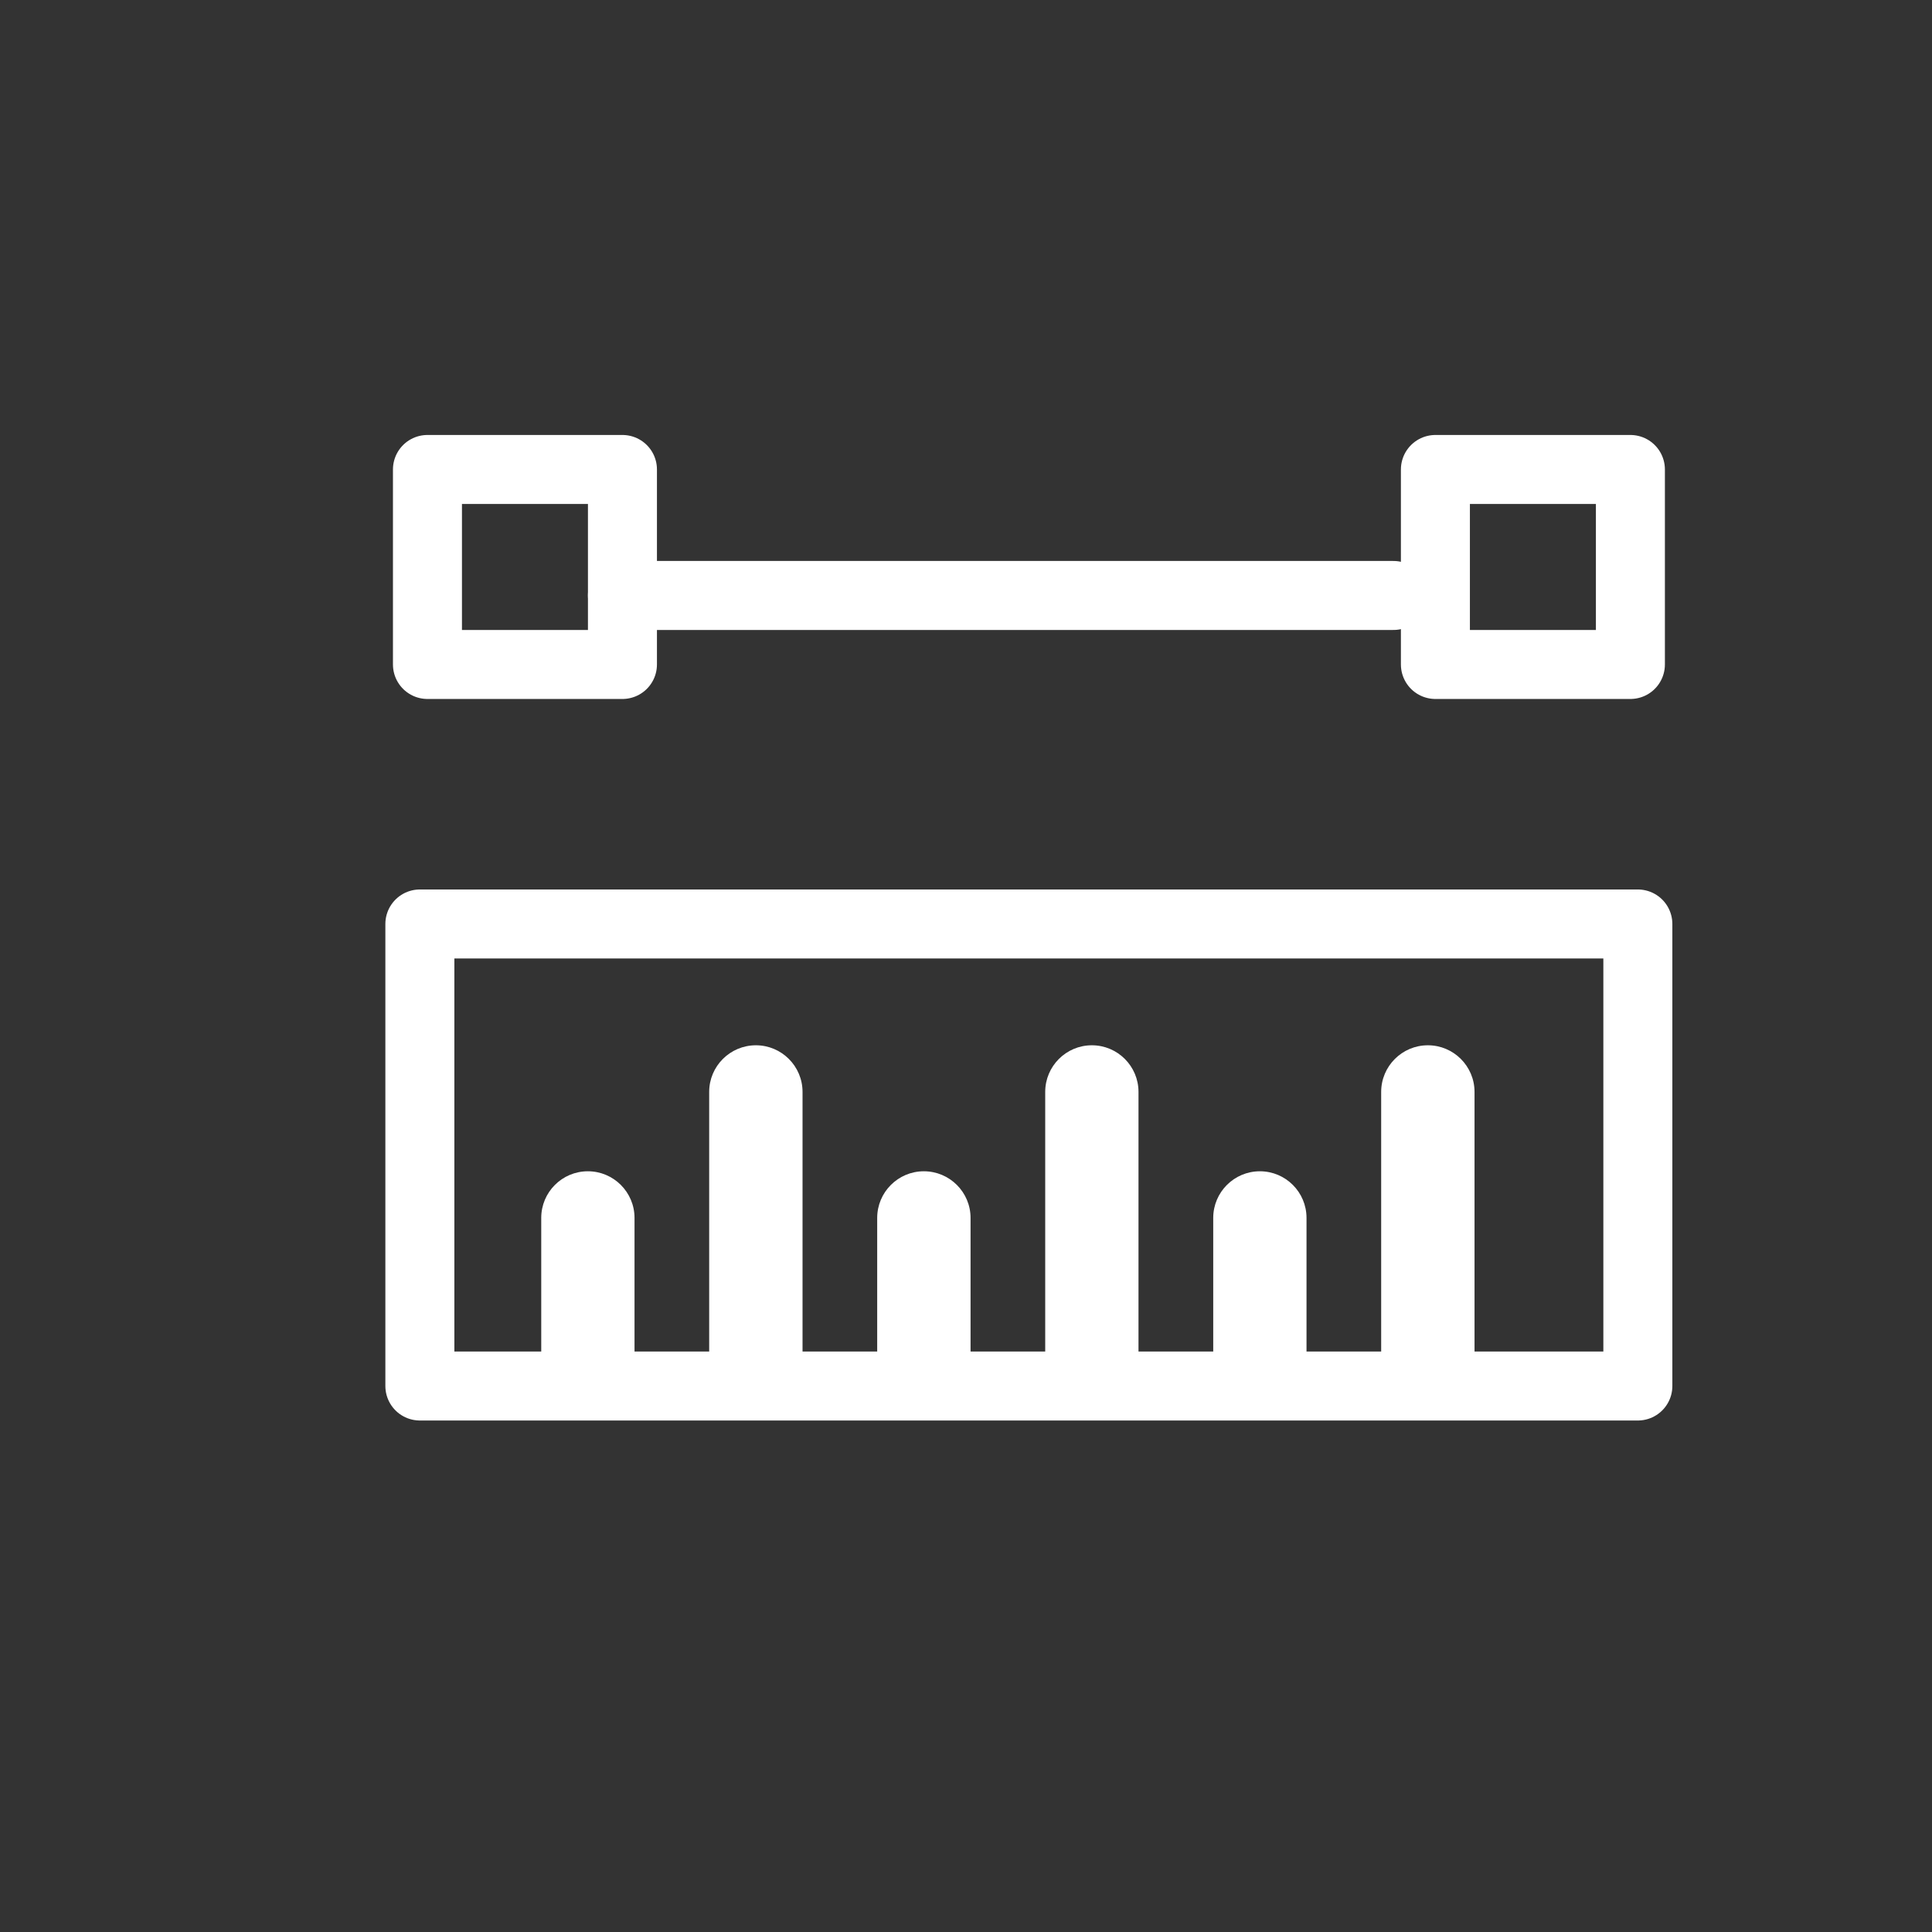
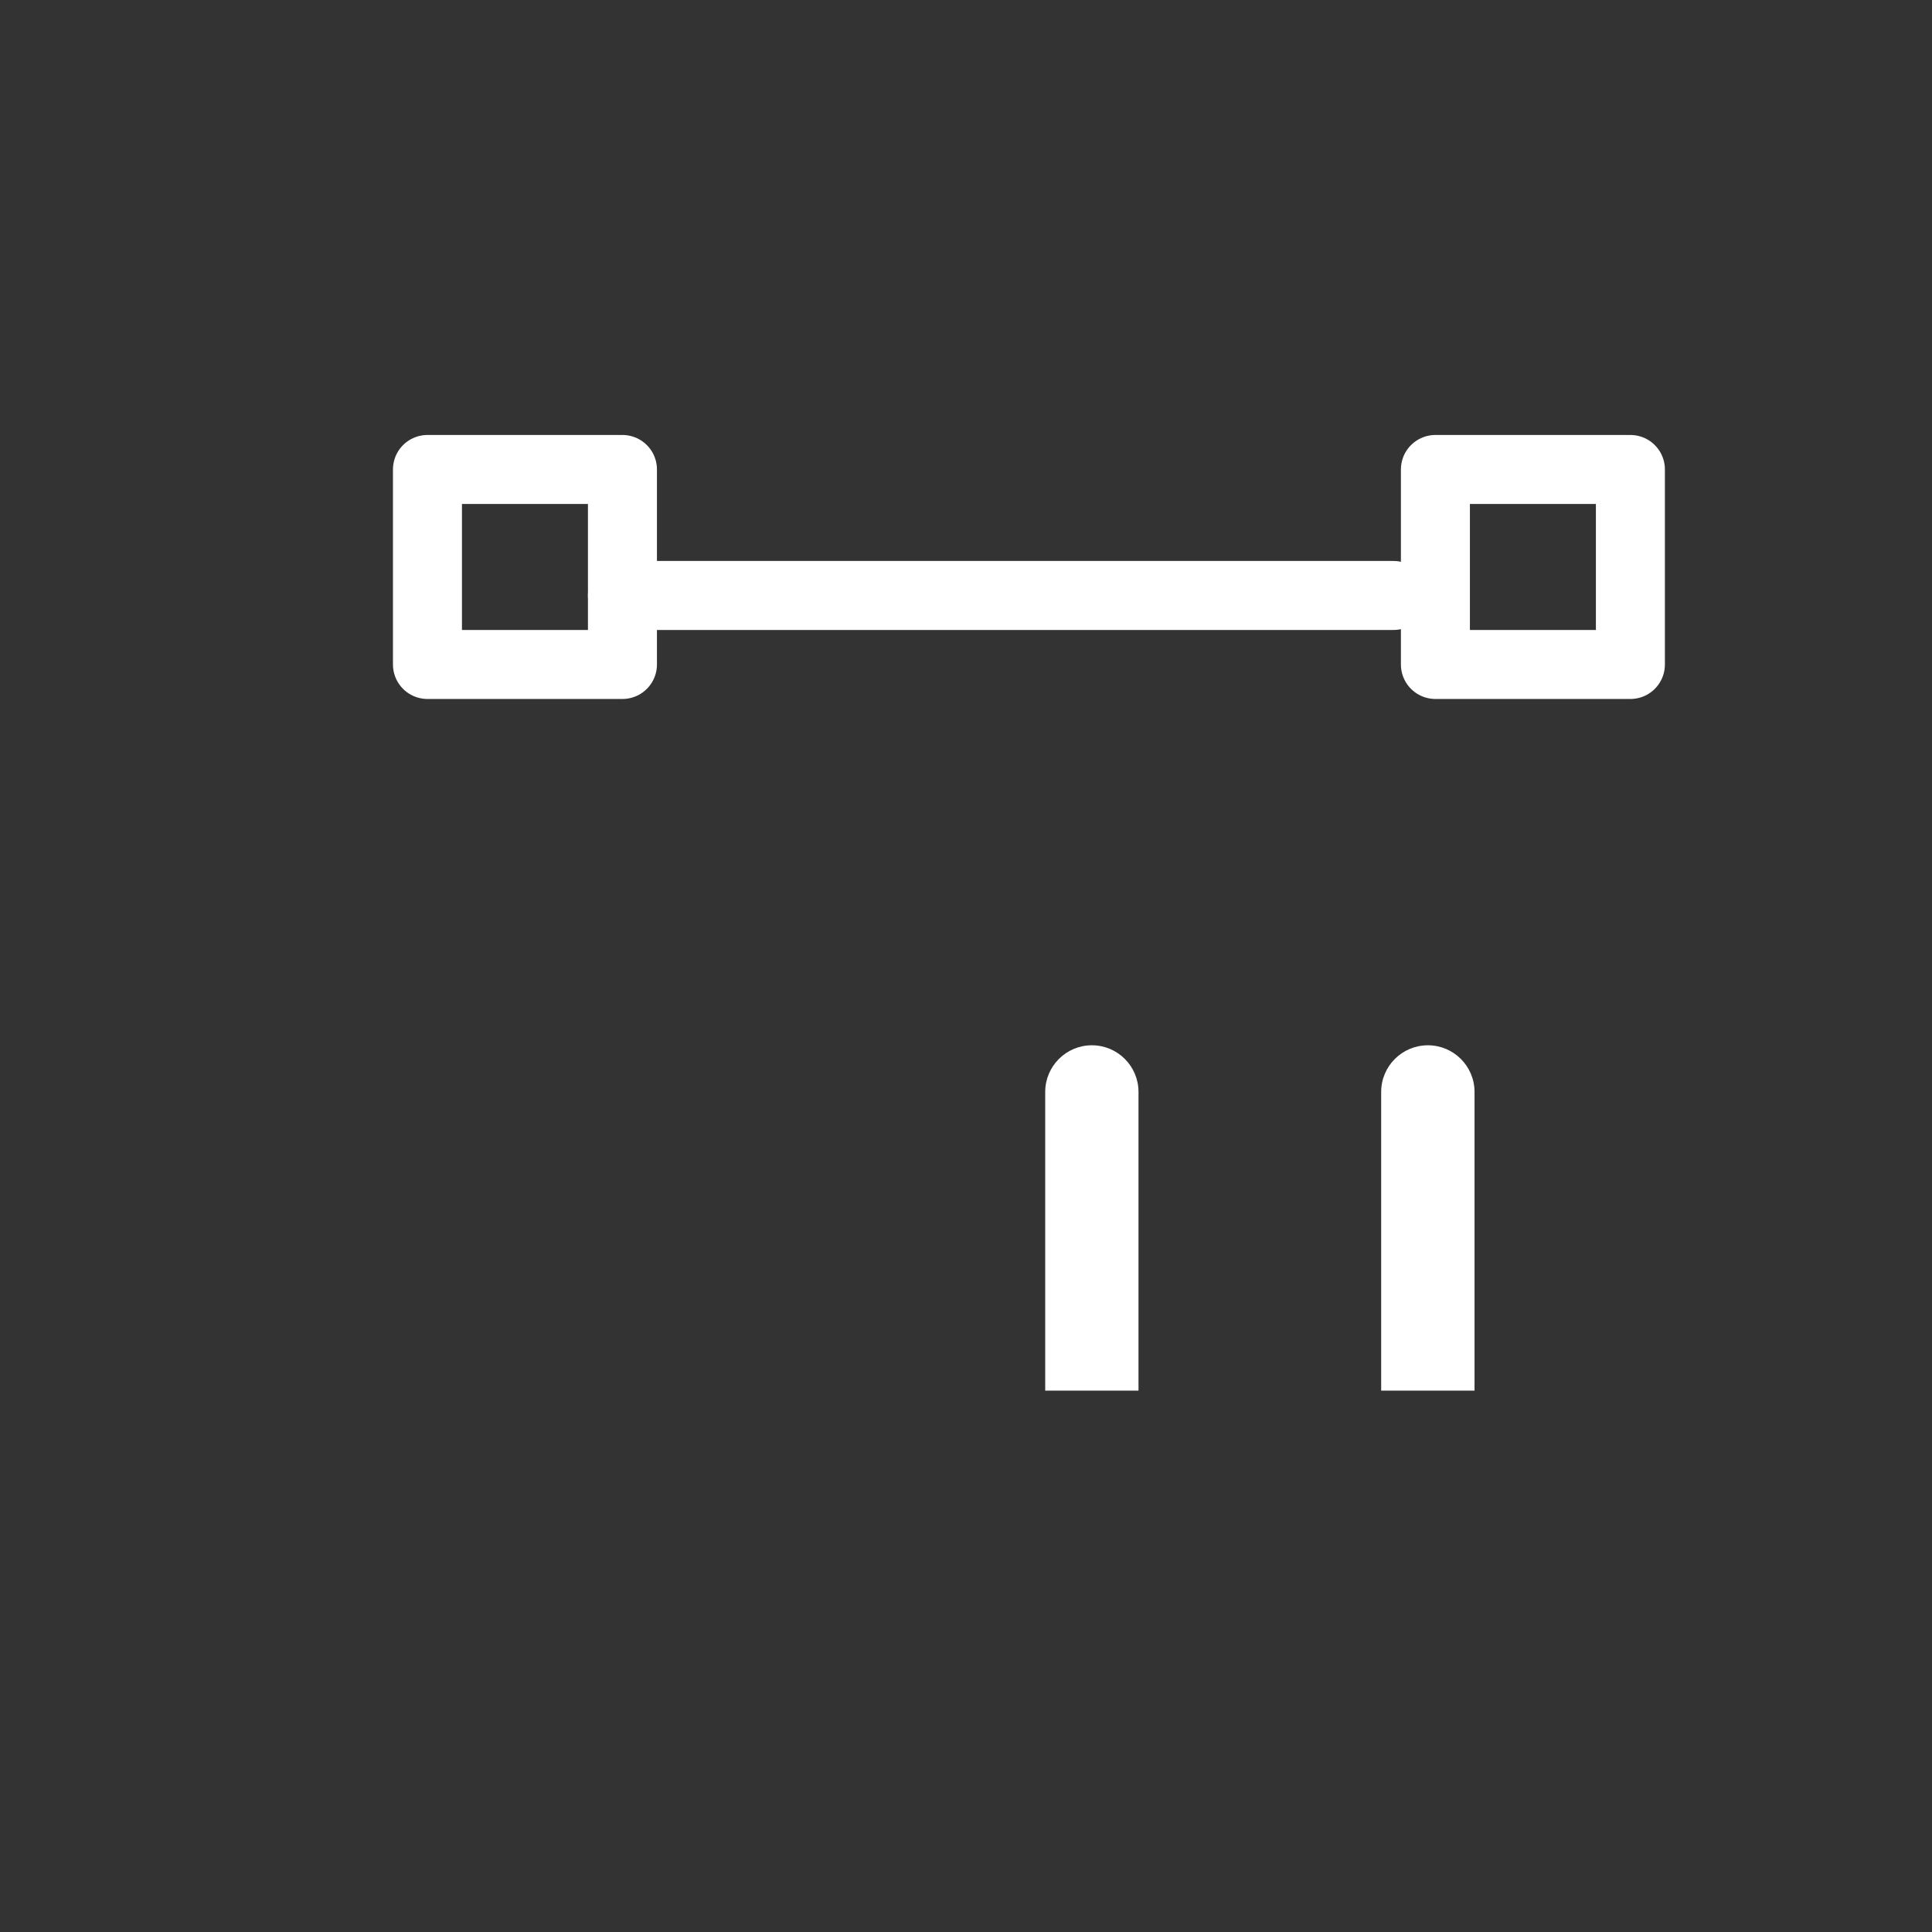
<svg xmlns="http://www.w3.org/2000/svg" width="28" height="28" viewBox="0 0 28 28" fill="none">
  <rect x="0" y="0" width="28" height="28" fill="#333333" stroke="none" />
  <line x1="9.021" y1="8.63" x2="20.195" y2="8.63" stroke="white" stroke-linecap="round" stroke-linejoin="round" />
  <rect x="6.195" y="6.804" width="2.826" height="2.826" stroke="white" stroke-linecap="round" stroke-linejoin="round" />
  <rect x="20.803" y="6.804" width="2.826" height="2.826" stroke="white" stroke-linecap="round" stroke-linejoin="round" />
-   <rect x="6.085" y="13.391" width="17.652" height="6.696" stroke="white" stroke-linecap="round" stroke-linejoin="round" />
-   <path d="M7.844 19.477V20.154H9.196V19.477H7.844ZM9.196 17.651C9.196 17.278 8.893 16.975 8.52 16.975C8.146 16.975 7.844 17.278 7.844 17.651H9.196ZM9.196 19.477V17.651H7.844V19.477H9.196Z" fill="white" />
-   <path d="M10.278 19.477V20.154H11.631V19.477H10.278ZM11.631 15.825C11.631 15.452 11.328 15.149 10.955 15.149C10.581 15.149 10.278 15.452 10.278 15.825H11.631ZM11.631 19.477V15.825H10.278V19.477H11.631Z" fill="white" />
-   <path d="M12.713 19.477V20.154H14.066V19.477H12.713ZM14.066 17.651C14.066 17.278 13.763 16.975 13.389 16.975C13.016 16.975 12.713 17.278 12.713 17.651H14.066ZM14.066 19.477V17.651H12.713V19.477H14.066Z" fill="white" />
  <path d="M15.148 19.477V20.154H16.5V19.477H15.148ZM16.5 15.825C16.5 15.452 16.198 15.149 15.824 15.149C15.451 15.149 15.148 15.452 15.148 15.825H16.5ZM16.5 19.477V15.825H15.148V19.477H16.5Z" fill="white" />
-   <path d="M17.583 19.477V20.154H18.935V19.477H17.583ZM18.935 17.651C18.935 17.278 18.633 16.975 18.259 16.975C17.886 16.975 17.583 17.278 17.583 17.651H18.935ZM18.935 19.477V17.651H17.583V19.477H18.935Z" fill="white" />
  <path d="M20.017 19.477V20.154H21.37V19.477H20.017ZM21.37 15.825C21.37 15.452 21.067 15.149 20.694 15.149C20.32 15.149 20.017 15.452 20.017 15.825H21.37ZM21.37 19.477V15.825H20.017V19.477H21.37Z" fill="white" />
</svg>